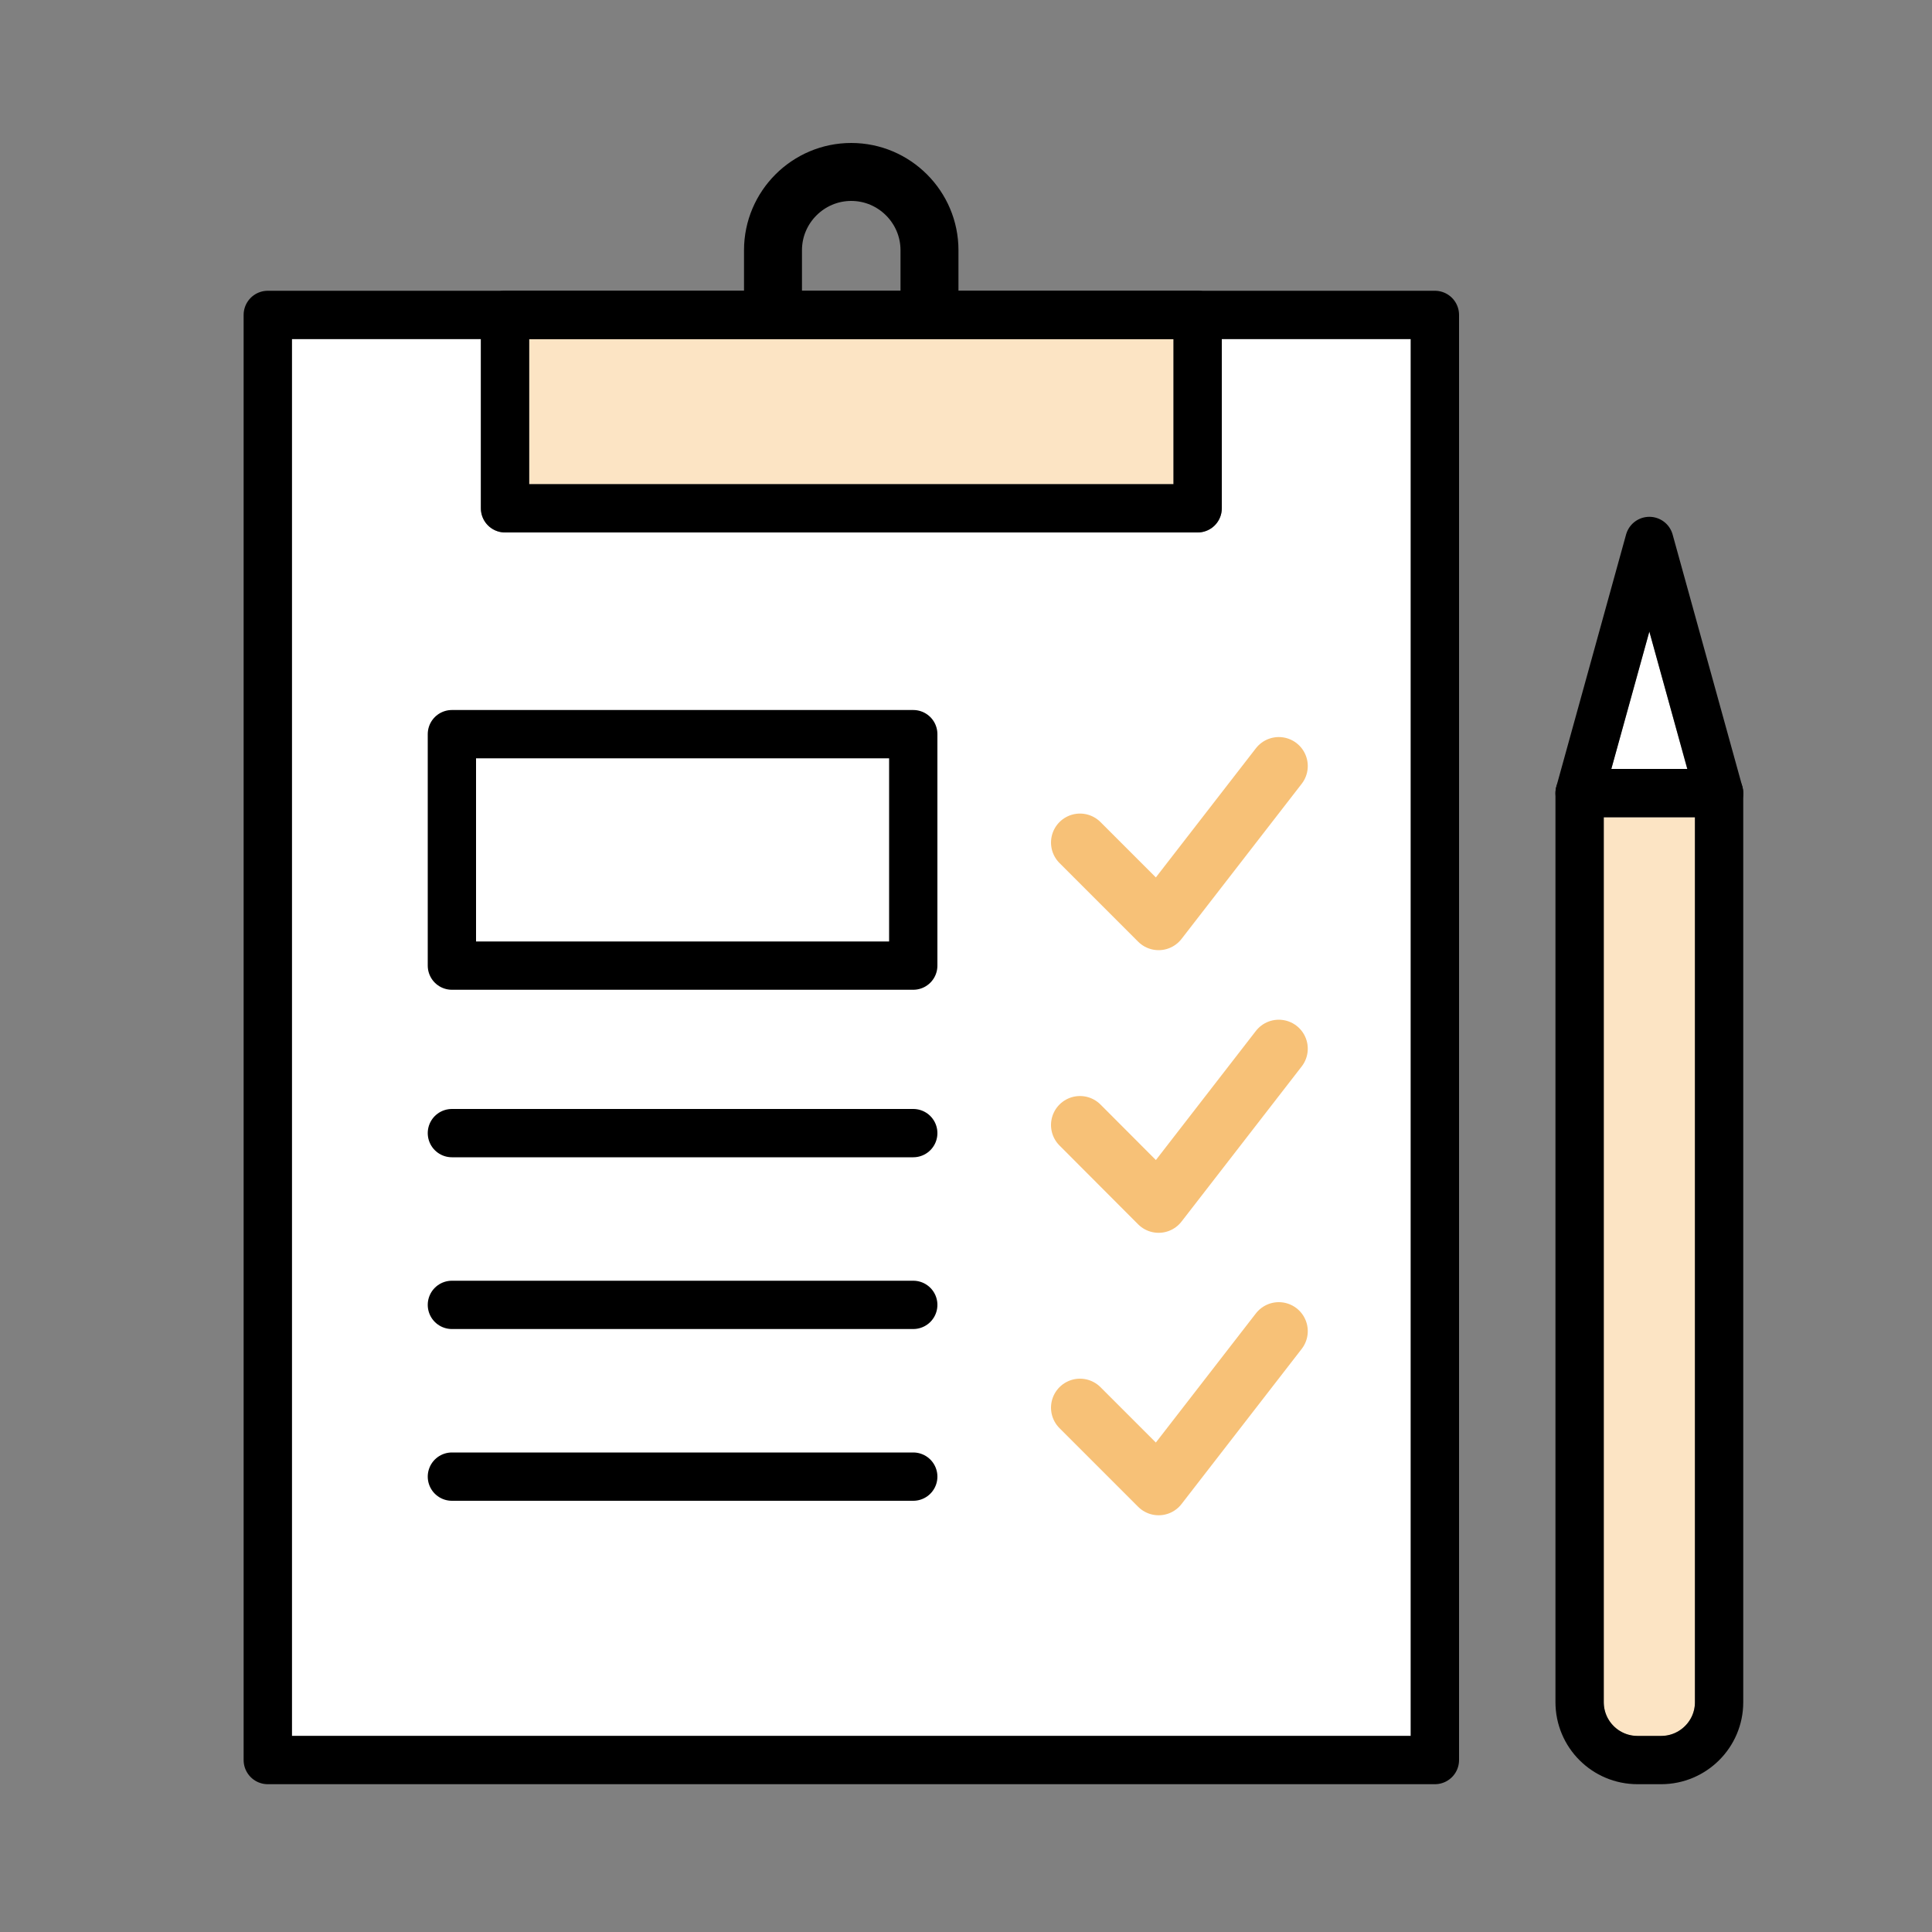
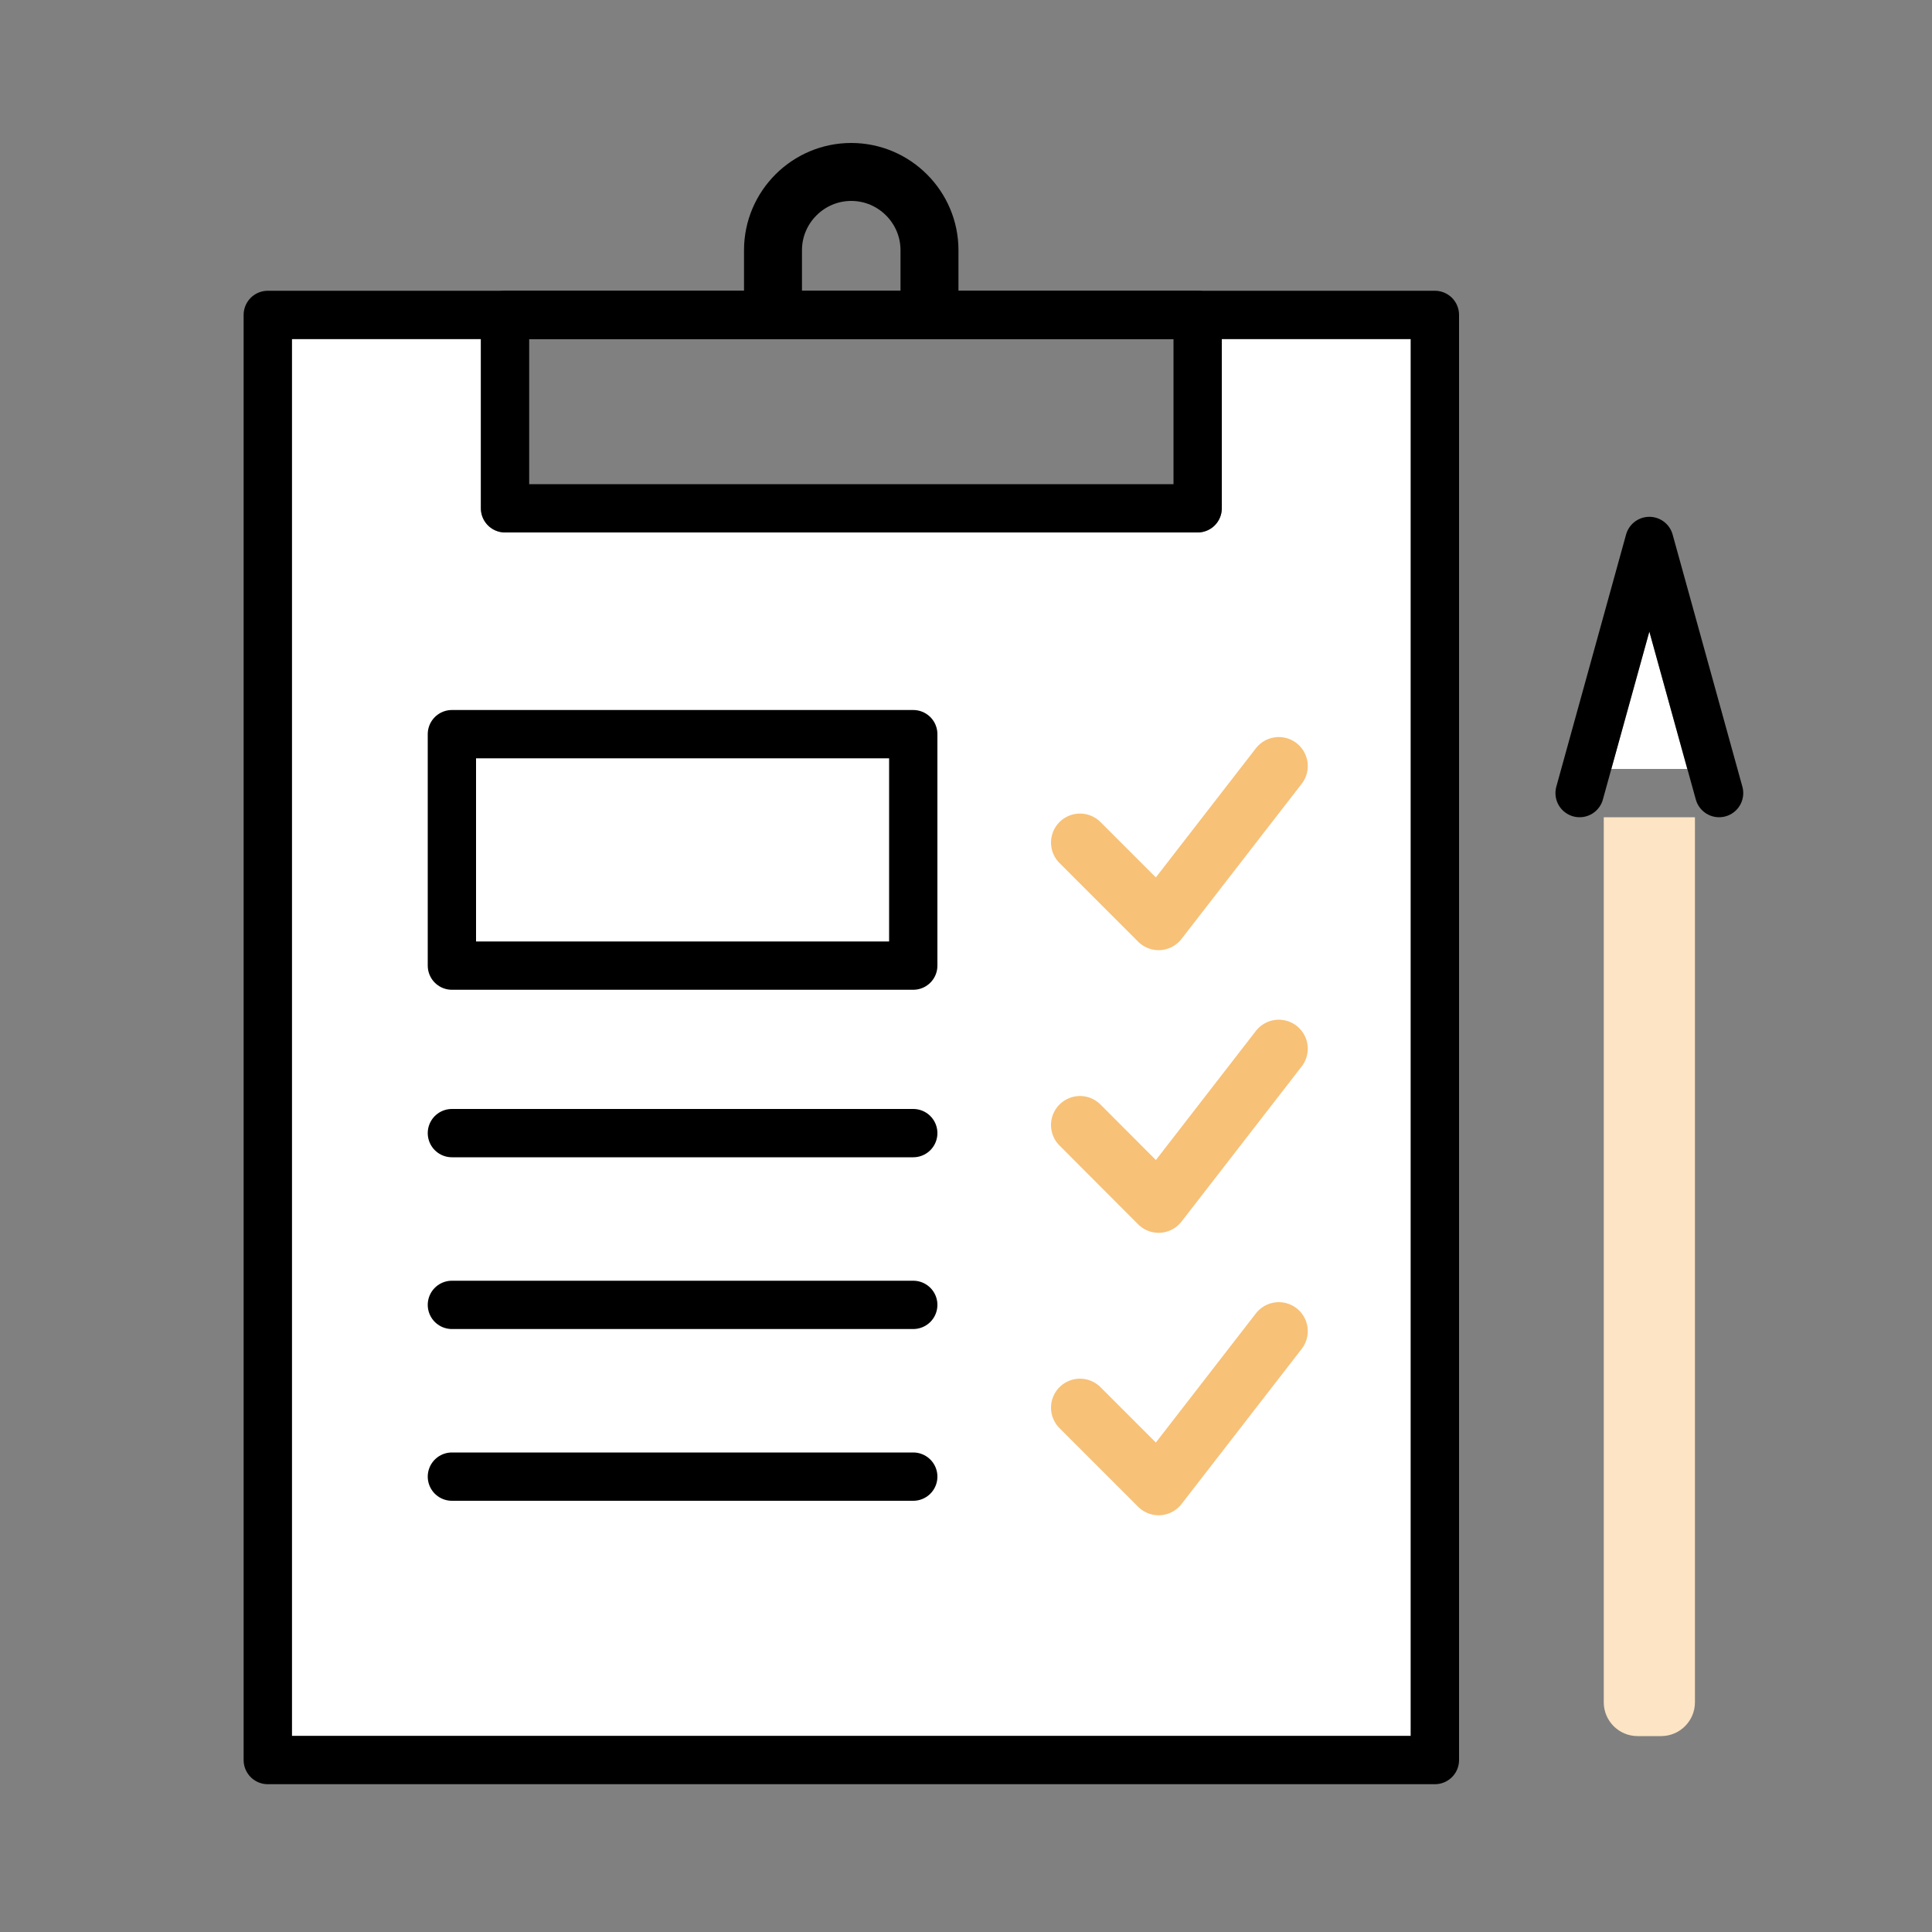
<svg xmlns="http://www.w3.org/2000/svg" version="1.0" id="レイヤー_1" x="0px" y="0px" viewBox="0 0 100 100" style="enable-background:new 0 0 100 100;" xml:space="preserve">
  <rect x="0" y="0" width="100" height="100" fill="#808080" stroke="none" />
  <style type="text/css">
	.st0{fill:#FCE4C4;}
	.st1{fill:#FFFFFF;}
	.st2{fill:none;stroke:#000000;stroke-width:2.5;stroke-linecap:round;stroke-linejoin:round;stroke-miterlimit:10;}
	.st3{fill:none;stroke:#000000;stroke-width:3;stroke-linejoin:round;stroke-miterlimit:10;}
	.st4{fill:none;stroke:#F7C177;stroke-width:3;stroke-linecap:round;stroke-linejoin:round;stroke-miterlimit:10;}
</style>
  <g>
-     <rect x="27.39" y="17.55" class="st0" width="33.35" height="7.51" />
    <path class="st1" d="M73.02,89.85H15.11v-72.3h9.78v8.76c0,0.69,0.56,1.25,1.25,1.25h35.85c0.69,0,1.25-0.56,1.25-1.25v-8.76h9.78   V89.85z" />
    <polygon class="st1" points="85.37,32.69 87.33,39.8 83.4,39.8  " />
    <path class="st0" d="M87.73,88.11c0,0.96-0.78,1.75-1.75,1.75h-1.22c-0.96,0-1.75-0.78-1.75-1.75V42.3h4.72V88.11z" />
    <g>
      <rect x="13.86" y="16.3" class="st2" width="60.41" height="74.8" />
      <rect x="26.14" y="16.3" class="st2" width="35.85" height="10.01" />
      <path class="st3" d="M40.01,16.3v-3.35c0-2.23,1.82-4.05,4.05-4.05l0,0c2.23,0,4.05,1.82,4.05,4.05v3.35" />
      <polyline class="st4" points="55.9,43.61 59.97,47.68 66.19,39.65   " />
      <polyline class="st4" points="55.9,58.23 59.97,62.31 66.19,54.28   " />
      <polyline class="st4" points="55.9,72.86 59.97,76.93 66.19,68.9   " />
      <line class="st2" x1="23.39" y1="58.65" x2="47.27" y2="58.65" />
      <line class="st2" x1="23.39" y1="67.54" x2="47.27" y2="67.54" />
      <line class="st2" x1="23.39" y1="76.43" x2="47.27" y2="76.43" />
      <rect x="23.39" y="38" class="st2" width="23.88" height="11.98" />
      <g>
-         <path class="st2" d="M85.98,91.1h-1.22c-1.66,0-3-1.34-3-3V41.05h7.22v47.06C88.98,89.76,87.63,91.1,85.98,91.1z" />
        <polyline class="st2" points="81.76,41.05 85.37,28 88.98,41.05    " />
      </g>
    </g>
  </g>
</svg>